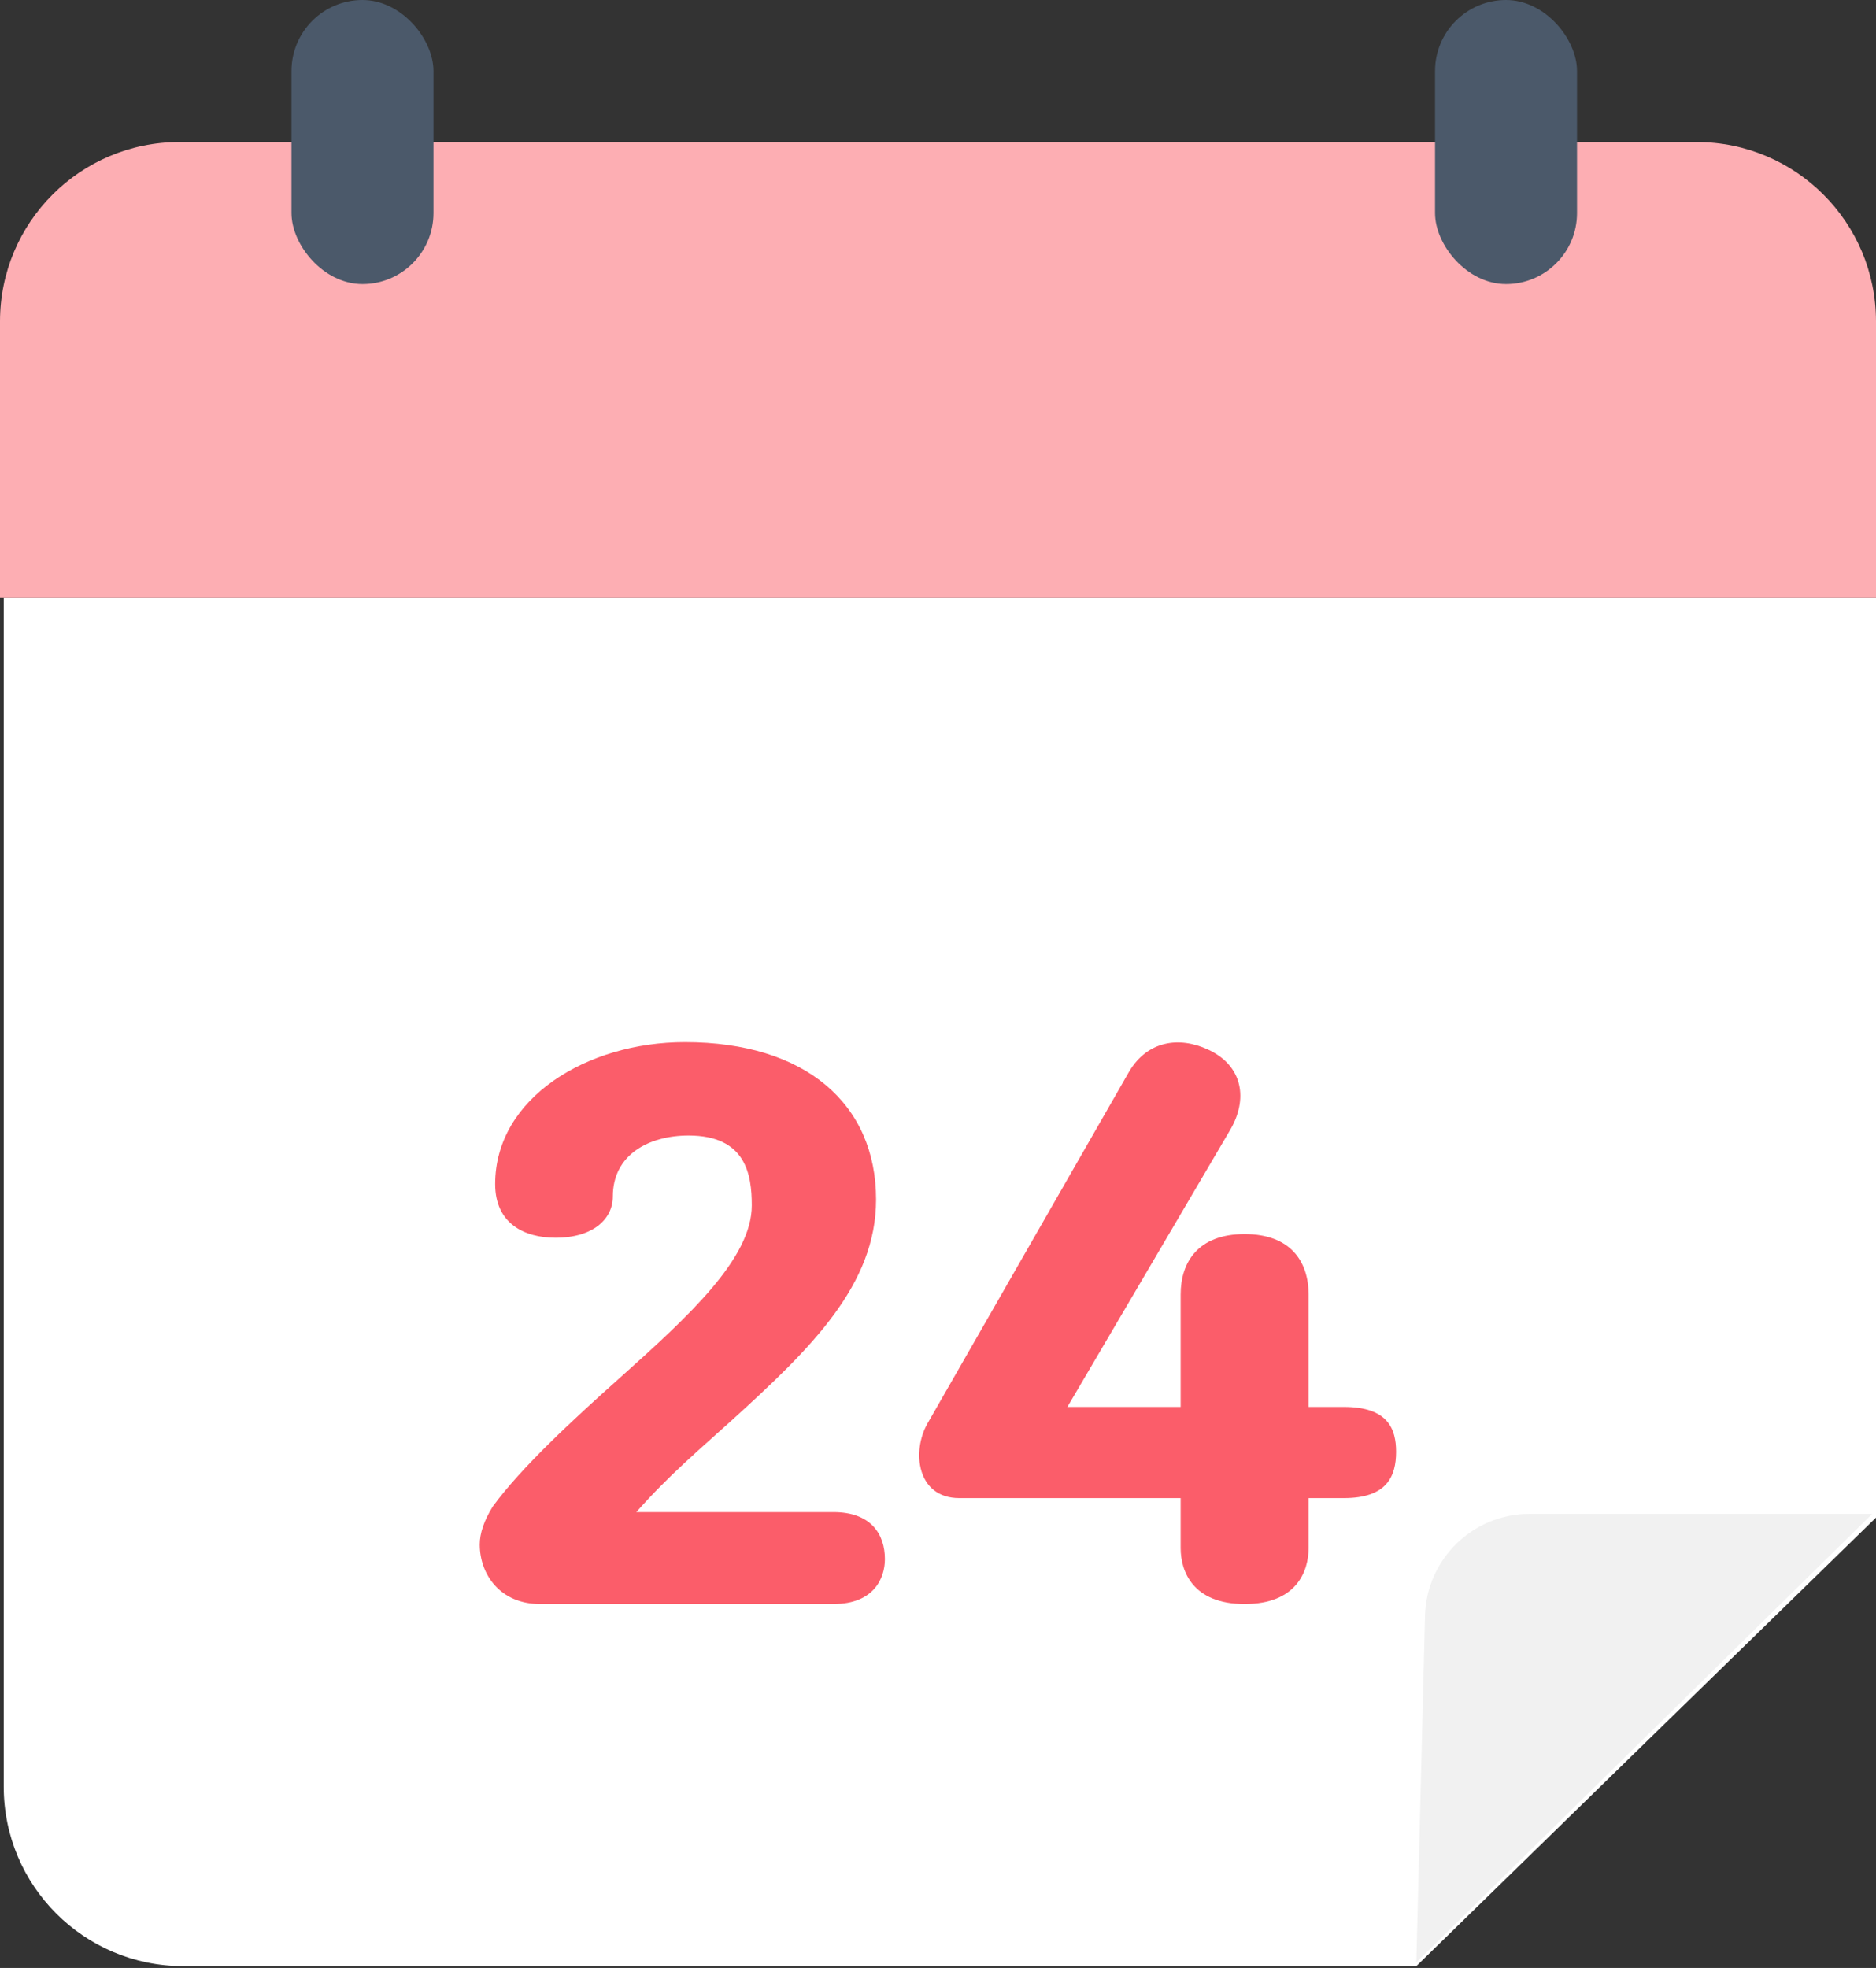
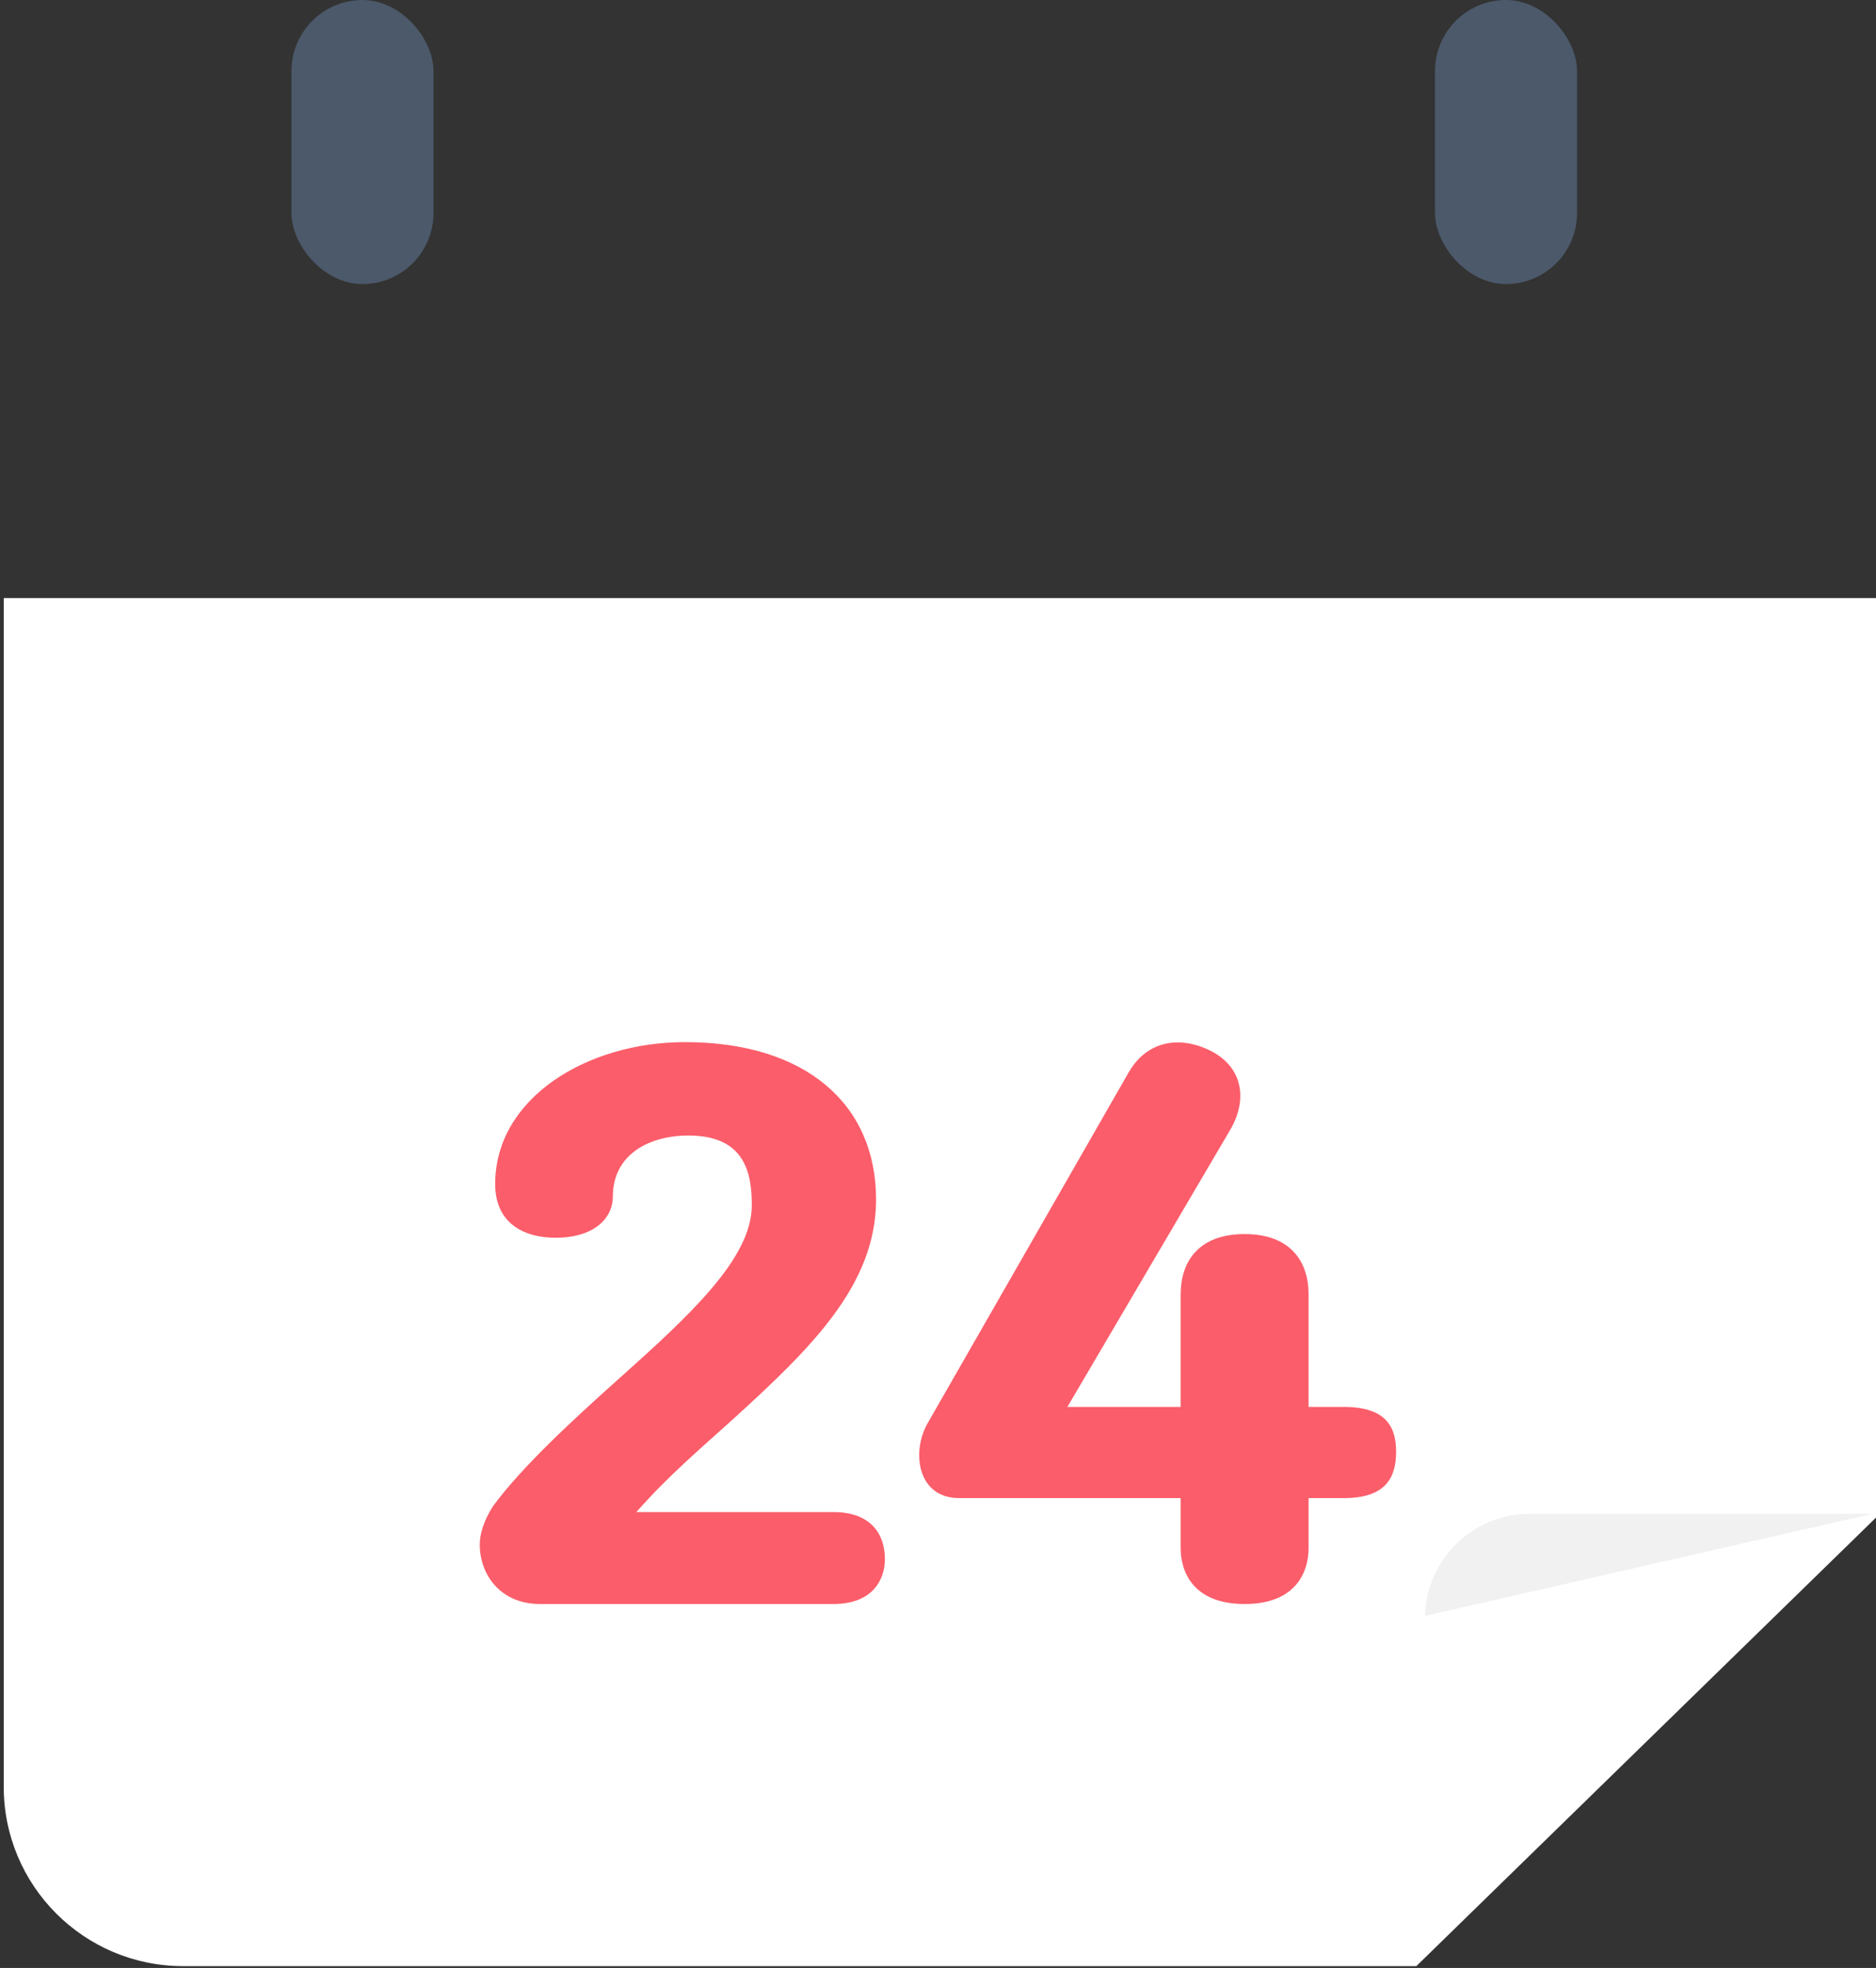
<svg xmlns="http://www.w3.org/2000/svg" preserveAspectRatio="none" width="100%" height="100%" overflow="visible" style="display: block;" viewBox="0 0 82 86" fill="none">
  <rect x="0" y="0" width="82" height="86" fill="#333333" stroke="none" />
  <g id="Group 436">
    <path id="Rectangle 4304" d="M82 66.319V26.135H0.163V78.079C0.163 82.41 3.674 85.92 8.004 85.92H61.908L82 66.319Z" fill="white" />
-     <path id="Rectangle 4305" d="M0 14.048C0 9.717 3.51 6.207 7.841 6.207H74.159C78.49 6.207 82 9.717 82 14.048V26.135H0V14.048Z" fill="#FDAEB3" />
    <rect id="Rectangle 4306" x="12.741" width="6.207" height="12.414" rx="3.104" fill="#4B596A" />
    <rect id="Rectangle 4307" x="62.725" width="6.207" height="12.414" rx="3.104" fill="#4B596A" />
-     <path id="Vector 20" d="M81.837 66.155L61.908 85.757L62.287 70.615C62.349 68.134 64.378 66.155 66.859 66.155H81.837Z" fill="#F1F1F1" />
+     <path id="Vector 20" d="M81.837 66.155L62.287 70.615C62.349 68.134 64.378 66.155 66.859 66.155H81.837Z" fill="#F1F1F1" />
    <g id="24">
      <path id="Vector" d="M58.741 61.482C60.669 61.482 61.023 62.446 61.023 63.443C61.023 64.535 60.605 65.467 58.741 65.467H57.198V67.653C57.198 68.649 56.684 70.095 54.402 70.095C52.12 70.095 51.606 68.649 51.606 67.653V65.467H41.931C40.067 65.467 39.842 63.41 40.55 62.189L49.356 46.826C50.159 45.476 51.541 45.283 52.795 45.862C54.338 46.569 54.563 48.047 53.759 49.397L46.656 61.482H51.606V56.565C51.606 55.182 52.345 53.929 54.402 53.929C56.427 53.929 57.198 55.15 57.198 56.565V61.482H58.741Z" fill="#FB5D6A" />
      <path id="Vector_2" d="M36.429 66.078C38.068 66.078 38.679 67.042 38.679 68.135C38.679 68.971 38.197 70.095 36.429 70.095H23.605C21.869 70.095 20.97 68.81 20.97 67.492C20.97 67.01 21.162 66.431 21.548 65.821C22.802 64.117 24.987 62.093 27.076 60.228C30.129 57.497 32.861 54.99 32.861 52.676C32.861 51.326 32.604 49.622 30.097 49.622C28.362 49.622 26.787 50.458 26.787 52.29C26.787 53.254 25.951 54.09 24.28 54.09C22.93 54.09 21.644 53.479 21.644 51.743C21.644 47.983 25.662 45.541 29.936 45.541C35.24 45.541 38.293 48.272 38.293 52.418C38.293 56.147 35.465 58.911 31.994 62.06C30.611 63.314 29.23 64.471 27.815 66.078H36.429Z" fill="#FB5D6A" />
    </g>
  </g>
</svg>